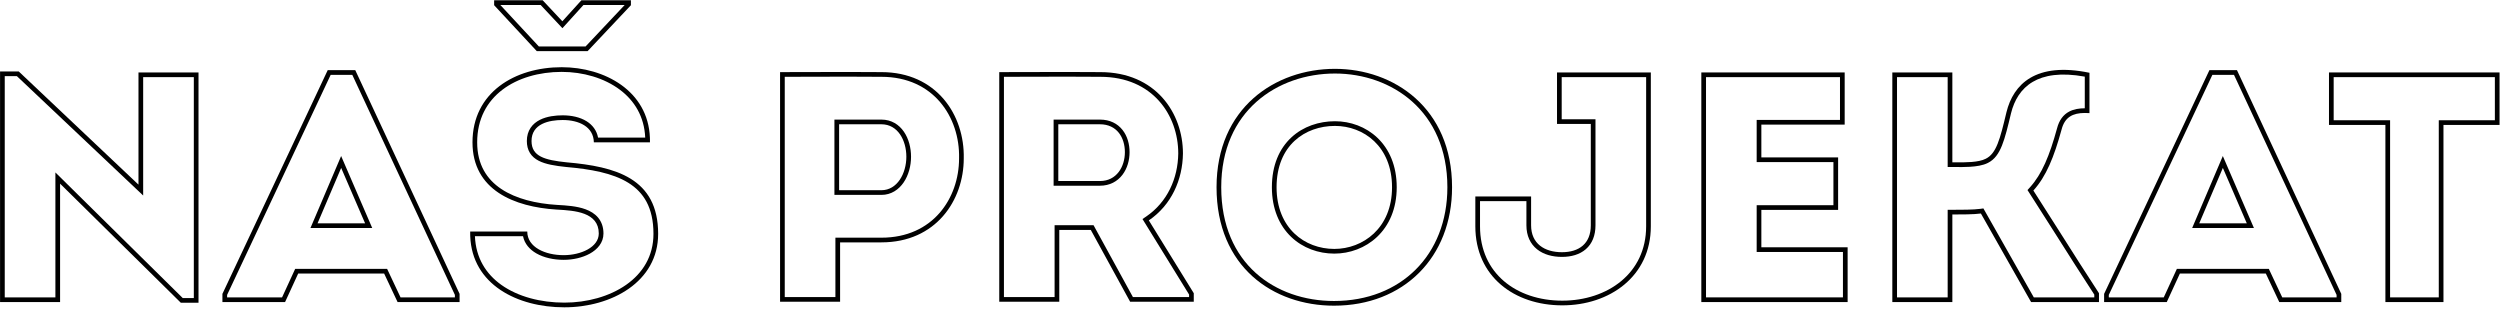
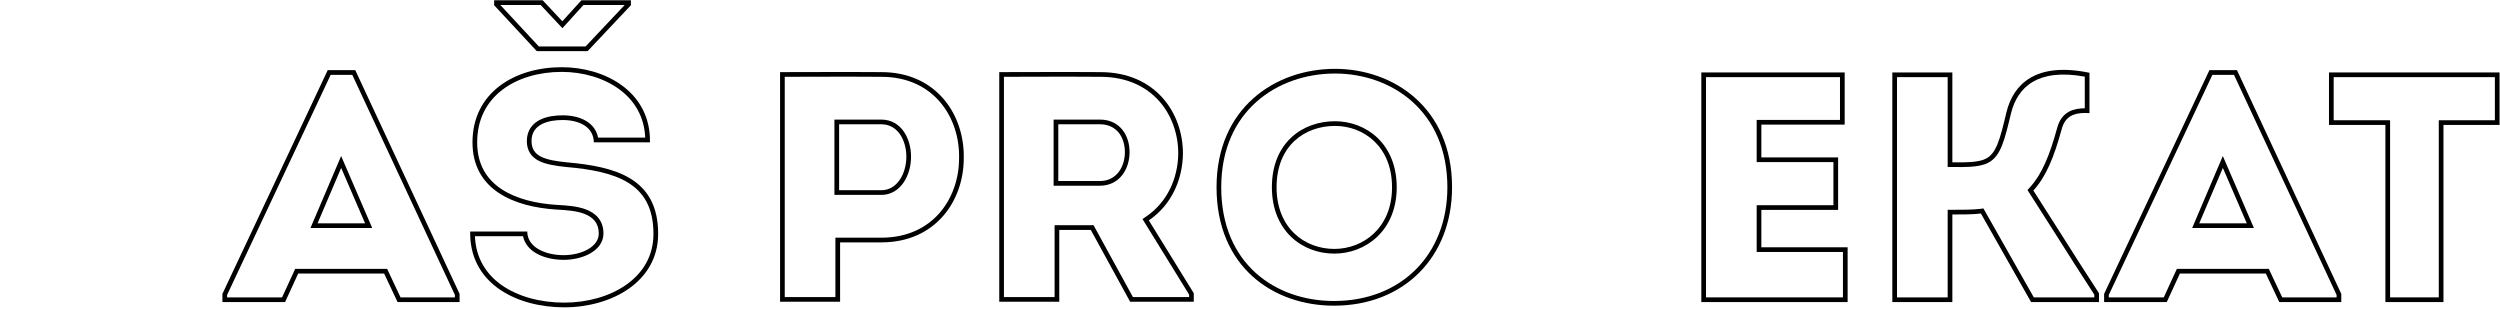
<svg xmlns="http://www.w3.org/2000/svg" width="1067" height="132" viewBox="0 0 1067 132" fill="none">
  <path fill-rule="evenodd" clip-rule="evenodd" d="M1018.09 53.322V128.922H1042.87V53.322H1066.81V30.922H994.01V53.322H1018.09ZM996.01 51.322H1020.09V126.922H1040.87V51.322H1064.81V32.922H996.01V51.322Z" fill="black" />
  <path fill-rule="evenodd" clip-rule="evenodd" d="M924.776 128.922L930.376 116.742H967.056L972.796 128.922H999.256V125.422L954.736 29.942H942.976L898.036 125.422V128.922H924.776ZM923.494 126.922L929.094 114.742H968.324L974.064 126.922H997.256V125.865L953.461 31.942H944.245L900.036 125.869V126.922H923.494ZM948.716 71.662L958.936 95.322H938.636L948.716 71.662ZM948.703 66.589L961.978 97.322H935.61L948.703 66.589Z" fill="black" />
  <path fill-rule="evenodd" clip-rule="evenodd" d="M845.444 91.122L866.864 128.922H895.844V125.142C890.324 116.7 884.946 108.211 879.572 99.73C875.678 93.583 871.785 87.44 867.844 81.322C873.304 75.302 876.664 67.042 879.884 55.282C881.251 49.938 884.714 48.234 889.784 48.213C890.425 48.21 891.092 48.234 891.784 48.282V31.062C868.824 26.302 859.304 35.962 856.364 47.862C853.564 59.622 852.024 65.502 847.544 67.742C844.434 69.359 838.784 69.318 834.714 69.289C834.203 69.285 833.717 69.282 833.264 69.282V30.922H807.644V128.922H833.264V91.542C836.764 91.542 842.504 91.542 845.444 91.122ZM831.264 126.922V89.542H833.264C836.839 89.542 842.398 89.536 845.161 89.142L846.511 88.949L868.029 126.922H893.844V125.737C888.437 117.458 883.145 109.106 877.867 100.776C873.972 94.628 870.084 88.492 866.162 82.405L865.331 81.115L866.362 79.978C871.486 74.329 874.747 66.465 877.949 54.773C878.83 51.342 880.562 48.958 883.176 47.593C885.115 46.582 887.375 46.222 889.784 46.213V32.709C879.469 30.827 872.385 32.109 867.581 34.938C862.554 37.897 859.688 42.75 858.307 48.336C856.919 54.163 855.801 58.732 854.439 62.118C853.062 65.543 851.309 68.09 848.452 69.524C846.3 70.638 843.38 71.032 840.733 71.191C838.62 71.317 836.444 71.302 834.659 71.289C834.16 71.285 833.692 71.282 833.264 71.282H831.264V32.922H809.644V126.922H831.264Z" fill="black" />
  <path fill-rule="evenodd" clip-rule="evenodd" d="M787.307 30.922H726.127V128.922H788.567V105.542H751.747V89.582H784.507V67.182H751.747V53.182H787.307V30.922ZM785.307 51.182V32.922H728.127V126.922H786.567V107.542H749.747V87.582H782.507V69.182H749.747V51.182H785.307Z" fill="black" />
-   <path fill-rule="evenodd" clip-rule="evenodd" d="M704.573 96.582V30.922H664.533V52.902H678.953V96.162C678.953 104.002 673.913 107.642 666.633 107.642C659.213 107.642 653.473 104.002 653.473 96.162V83.842H629.673V96.582C629.673 118.002 646.333 130.322 666.773 130.322C686.933 130.322 704.573 118.002 704.573 96.582ZM631.673 85.842V96.582C631.673 106.729 635.599 114.601 641.859 119.965C648.154 125.359 656.941 128.322 666.773 128.322C676.463 128.322 685.439 125.359 691.955 119.946C698.434 114.563 702.573 106.689 702.573 96.582V32.922H666.533V50.902H680.953V96.162C680.953 100.533 679.53 104.004 676.837 106.35C674.188 108.657 670.579 109.642 666.633 109.642C662.627 109.642 658.845 108.662 656.021 106.403C653.133 104.093 651.473 100.621 651.473 96.162V85.842H631.673Z" fill="black" />
  <path fill-rule="evenodd" clip-rule="evenodd" d="M569.341 130.462C599.021 130.462 619.741 109.882 619.741 79.922C619.741 46.042 594.821 29.382 569.761 29.382C544.281 29.382 519.221 46.042 519.221 79.922C519.221 113.942 543.441 130.462 569.341 130.462ZM569.481 106.242C556.881 106.242 544.841 97.422 544.841 79.922C544.841 62.002 557.021 53.742 569.761 53.742C581.941 53.742 594.121 62.422 594.121 79.922C594.121 97.422 581.661 106.242 569.481 106.242ZM604.257 115.012C612.733 106.536 617.741 94.428 617.741 79.922C617.741 63.512 611.725 51.432 602.813 43.435C593.864 35.407 581.865 31.382 569.761 31.382C557.439 31.382 545.298 35.412 536.264 43.441C527.268 51.438 521.221 63.516 521.221 79.922C521.221 96.421 527.076 108.497 535.908 116.464C544.774 124.462 556.801 128.462 569.341 128.462C583.707 128.462 595.78 123.489 604.257 115.012ZM551.052 101.088C546.032 96.279 542.841 89.157 542.841 79.922C542.841 70.479 546.066 63.377 551.163 58.646C556.229 53.943 562.972 51.742 569.761 51.742C576.315 51.742 582.915 54.077 587.889 58.822C592.889 63.592 596.121 70.678 596.121 79.922C596.121 89.178 592.81 96.298 587.744 101.096C582.705 105.868 576.041 108.242 569.481 108.242C562.722 108.242 556.049 105.875 551.052 101.088Z" fill="black" />
  <path fill-rule="evenodd" clip-rule="evenodd" d="M490.321 94.062C499.981 87.482 504.741 76.702 504.881 65.502C504.881 48.282 493.261 30.782 469.601 30.782C460.008 30.689 450.539 30.719 440.988 30.75C436.182 30.766 431.355 30.782 426.481 30.782V128.782H452.101V98.122H465.541L482.341 128.782H509.501V125.142L490.321 94.062ZM507.501 125.709L487.615 93.485L489.195 92.409C498.224 86.258 502.743 76.145 502.881 65.491C502.878 57.316 500.117 49.135 494.625 43.021C489.164 36.94 480.897 32.782 469.601 32.782H469.591L469.581 32.782C460.001 32.689 450.555 32.719 441.013 32.75C436.86 32.764 432.689 32.777 428.481 32.781V126.782H450.101V96.122H466.725L483.525 126.782H507.501V125.709ZM469.461 77.262H451.681V53.042H469.461C476.741 53.042 480.101 58.782 480.101 64.942C480.101 71.102 476.601 77.262 469.461 77.262ZM449.681 79.262V51.042H469.461C473.689 51.042 476.934 52.738 479.077 55.438C481.173 58.079 482.101 61.527 482.101 64.942C482.101 68.37 481.131 71.902 479.046 74.627C476.918 77.409 473.681 79.262 469.461 79.262H449.681Z" fill="black" />
  <path fill-rule="evenodd" clip-rule="evenodd" d="M358.552 128.782V103.442H376.192C399.432 103.442 411.332 85.522 411.332 67.602C411.752 49.122 399.712 30.782 376.192 30.782C366.501 30.689 356.996 30.719 347.43 30.75C342.623 30.766 337.801 30.782 332.932 30.782V128.782H358.552ZM334.932 126.782H356.552V101.442H376.192C387.252 101.442 395.482 97.198 400.972 90.925C406.495 84.613 409.332 76.138 409.332 67.602V67.579L409.333 67.556C409.533 58.746 406.759 50.038 401.22 43.562C395.714 37.124 387.385 32.782 376.192 32.782H376.182L376.173 32.782C366.494 32.688 357.012 32.719 347.454 32.75C343.302 32.764 339.135 32.777 334.932 32.781V126.782ZM376.192 81.182H358.132V53.042H376.192C383.192 53.042 386.832 59.902 386.832 66.902C386.832 74.042 382.912 81.182 376.192 81.182ZM356.132 83.182V51.042H376.192C380.445 51.042 383.683 53.163 385.784 56.212C387.846 59.205 388.832 63.089 388.832 66.902C388.832 70.805 387.767 74.783 385.686 77.844C383.582 80.939 380.358 83.182 376.192 83.182H356.132Z" fill="black" />
  <path fill-rule="evenodd" clip-rule="evenodd" d="M241.838 69.282C232.458 68.302 226.858 66.762 226.858 60.182C226.858 52.762 234.418 51.222 240.158 51.222C247.018 51.222 253.318 54.022 253.458 60.742H277.398C277.407 60.282 277.407 59.828 277.398 59.378C277.394 59.165 277.388 58.953 277.379 58.742C276.597 38.786 258.037 28.682 239.738 28.682C219.718 28.682 201.658 39.462 201.658 60.742C201.658 81.182 219.578 88.322 237.498 89.442C237.658 89.451 237.82 89.46 237.983 89.47C245.122 89.885 255.558 90.492 255.558 99.662C255.558 105.542 247.858 108.902 240.578 108.902C232.738 108.902 225.038 105.542 225.038 98.822H200.678C200.669 99.279 200.669 99.732 200.678 100.18C200.682 100.395 200.688 100.609 200.697 100.822C201.485 121.431 220.777 131.162 240.858 131.162C260.878 131.162 280.898 120.382 280.898 99.802C280.898 76.002 262.698 71.102 241.838 69.282ZM202.698 100.822C203.076 110.1 207.445 116.944 213.999 121.604C221.083 126.64 230.794 129.162 240.858 129.162C250.543 129.162 260.13 126.548 267.237 121.562C274.291 116.613 278.898 109.348 278.898 99.802C278.898 94.108 277.811 89.675 275.961 86.185C274.116 82.704 271.456 80.052 268.138 78C261.417 73.842 252.076 72.182 241.664 71.274L241.647 71.272L241.63 71.271C236.972 70.784 232.864 70.135 229.912 68.608C228.385 67.819 227.084 66.756 226.179 65.294C225.273 63.83 224.858 62.117 224.858 60.182C224.858 57.969 225.428 56.085 226.469 54.535C227.501 53.001 228.92 51.906 230.456 51.133C233.477 49.612 237.172 49.222 240.158 49.222C243.818 49.222 247.519 49.962 250.392 51.768C252.862 53.321 254.673 55.643 255.258 58.742H275.378C275.003 49.774 270.801 42.995 264.609 38.329C257.915 33.283 248.841 30.682 239.738 30.682C230.059 30.682 220.996 33.291 214.404 38.322C207.87 43.307 203.658 50.74 203.658 60.742C203.658 70.258 207.774 76.543 213.968 80.672C220.273 84.876 228.832 86.896 237.618 87.445C237.802 87.456 237.989 87.467 238.179 87.478C241.598 87.675 246.146 87.938 249.895 89.314C251.91 90.054 253.845 91.165 255.278 92.888C256.74 94.646 257.558 96.896 257.558 99.662C257.558 103.61 254.947 106.47 251.769 108.235C248.581 110.006 244.487 110.902 240.578 110.902C236.412 110.902 232.156 110.015 228.867 108.113C226.078 106.5 223.877 104.071 223.231 100.822H202.698ZM231.618 0.122H210.898V2.222L229.098 21.822H250.798L269.278 2.222V0.122H248.138L240.018 9.082L231.618 0.122ZM249.025 2.122L240.043 12.032L230.752 2.122H213.535L229.97 19.822H249.935L266.624 2.122H249.025Z" fill="black" />
  <path fill-rule="evenodd" clip-rule="evenodd" d="M121.668 128.922L127.268 116.742H163.948L169.688 128.922H196.148V125.422L151.628 29.942H139.868L94.928 125.422V128.922H121.668ZM120.386 126.922L125.986 114.742H165.216L170.956 126.922H194.148V125.865L150.354 31.942H141.137L96.928 125.869V126.922H120.386ZM145.608 71.662L155.828 95.322H135.528L145.608 71.662ZM145.595 66.589L158.87 97.322H132.502L145.595 66.589Z" fill="black" />
-   <path fill-rule="evenodd" clip-rule="evenodd" d="M77.164 129.202H84.724V30.922H59.104V78.802L8.004 30.502H0.024V128.922H25.644V78.382L77.164 129.202ZM23.644 126.922V73.6L77.985 127.202H82.724V32.922H61.104V83.444L7.209 32.502H2.024V126.922H23.644Z" fill="black" />
</svg>